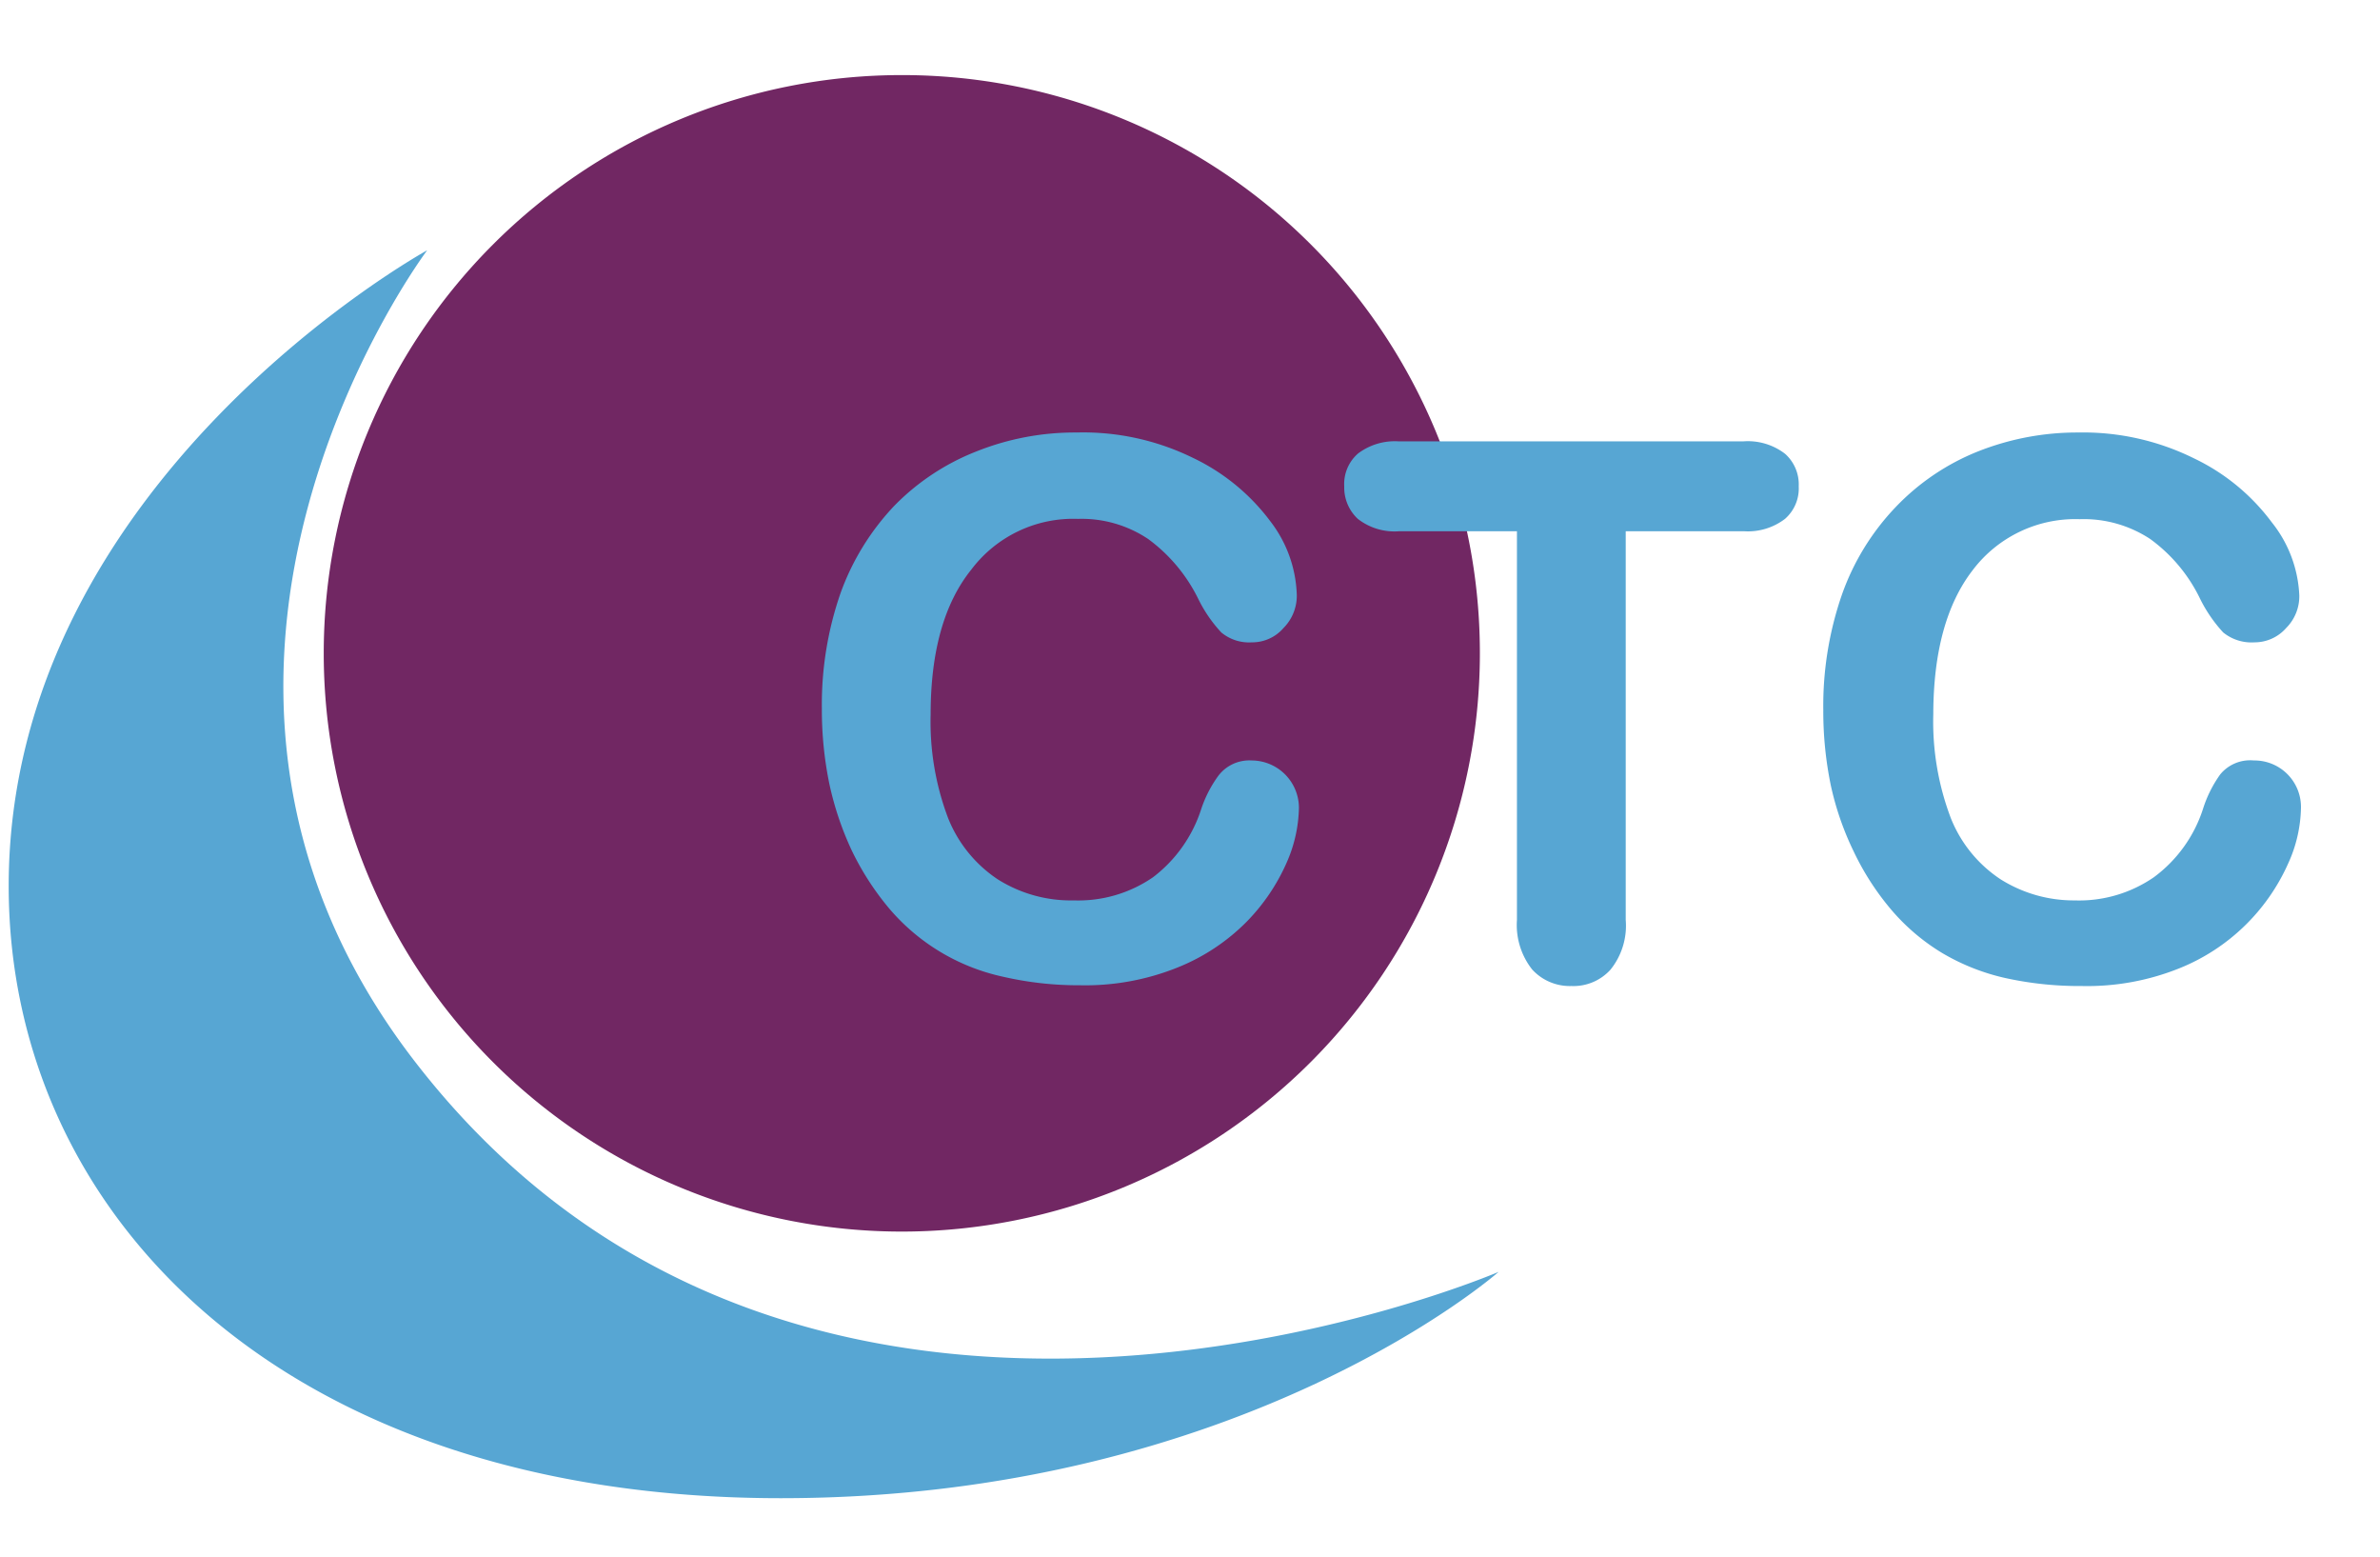
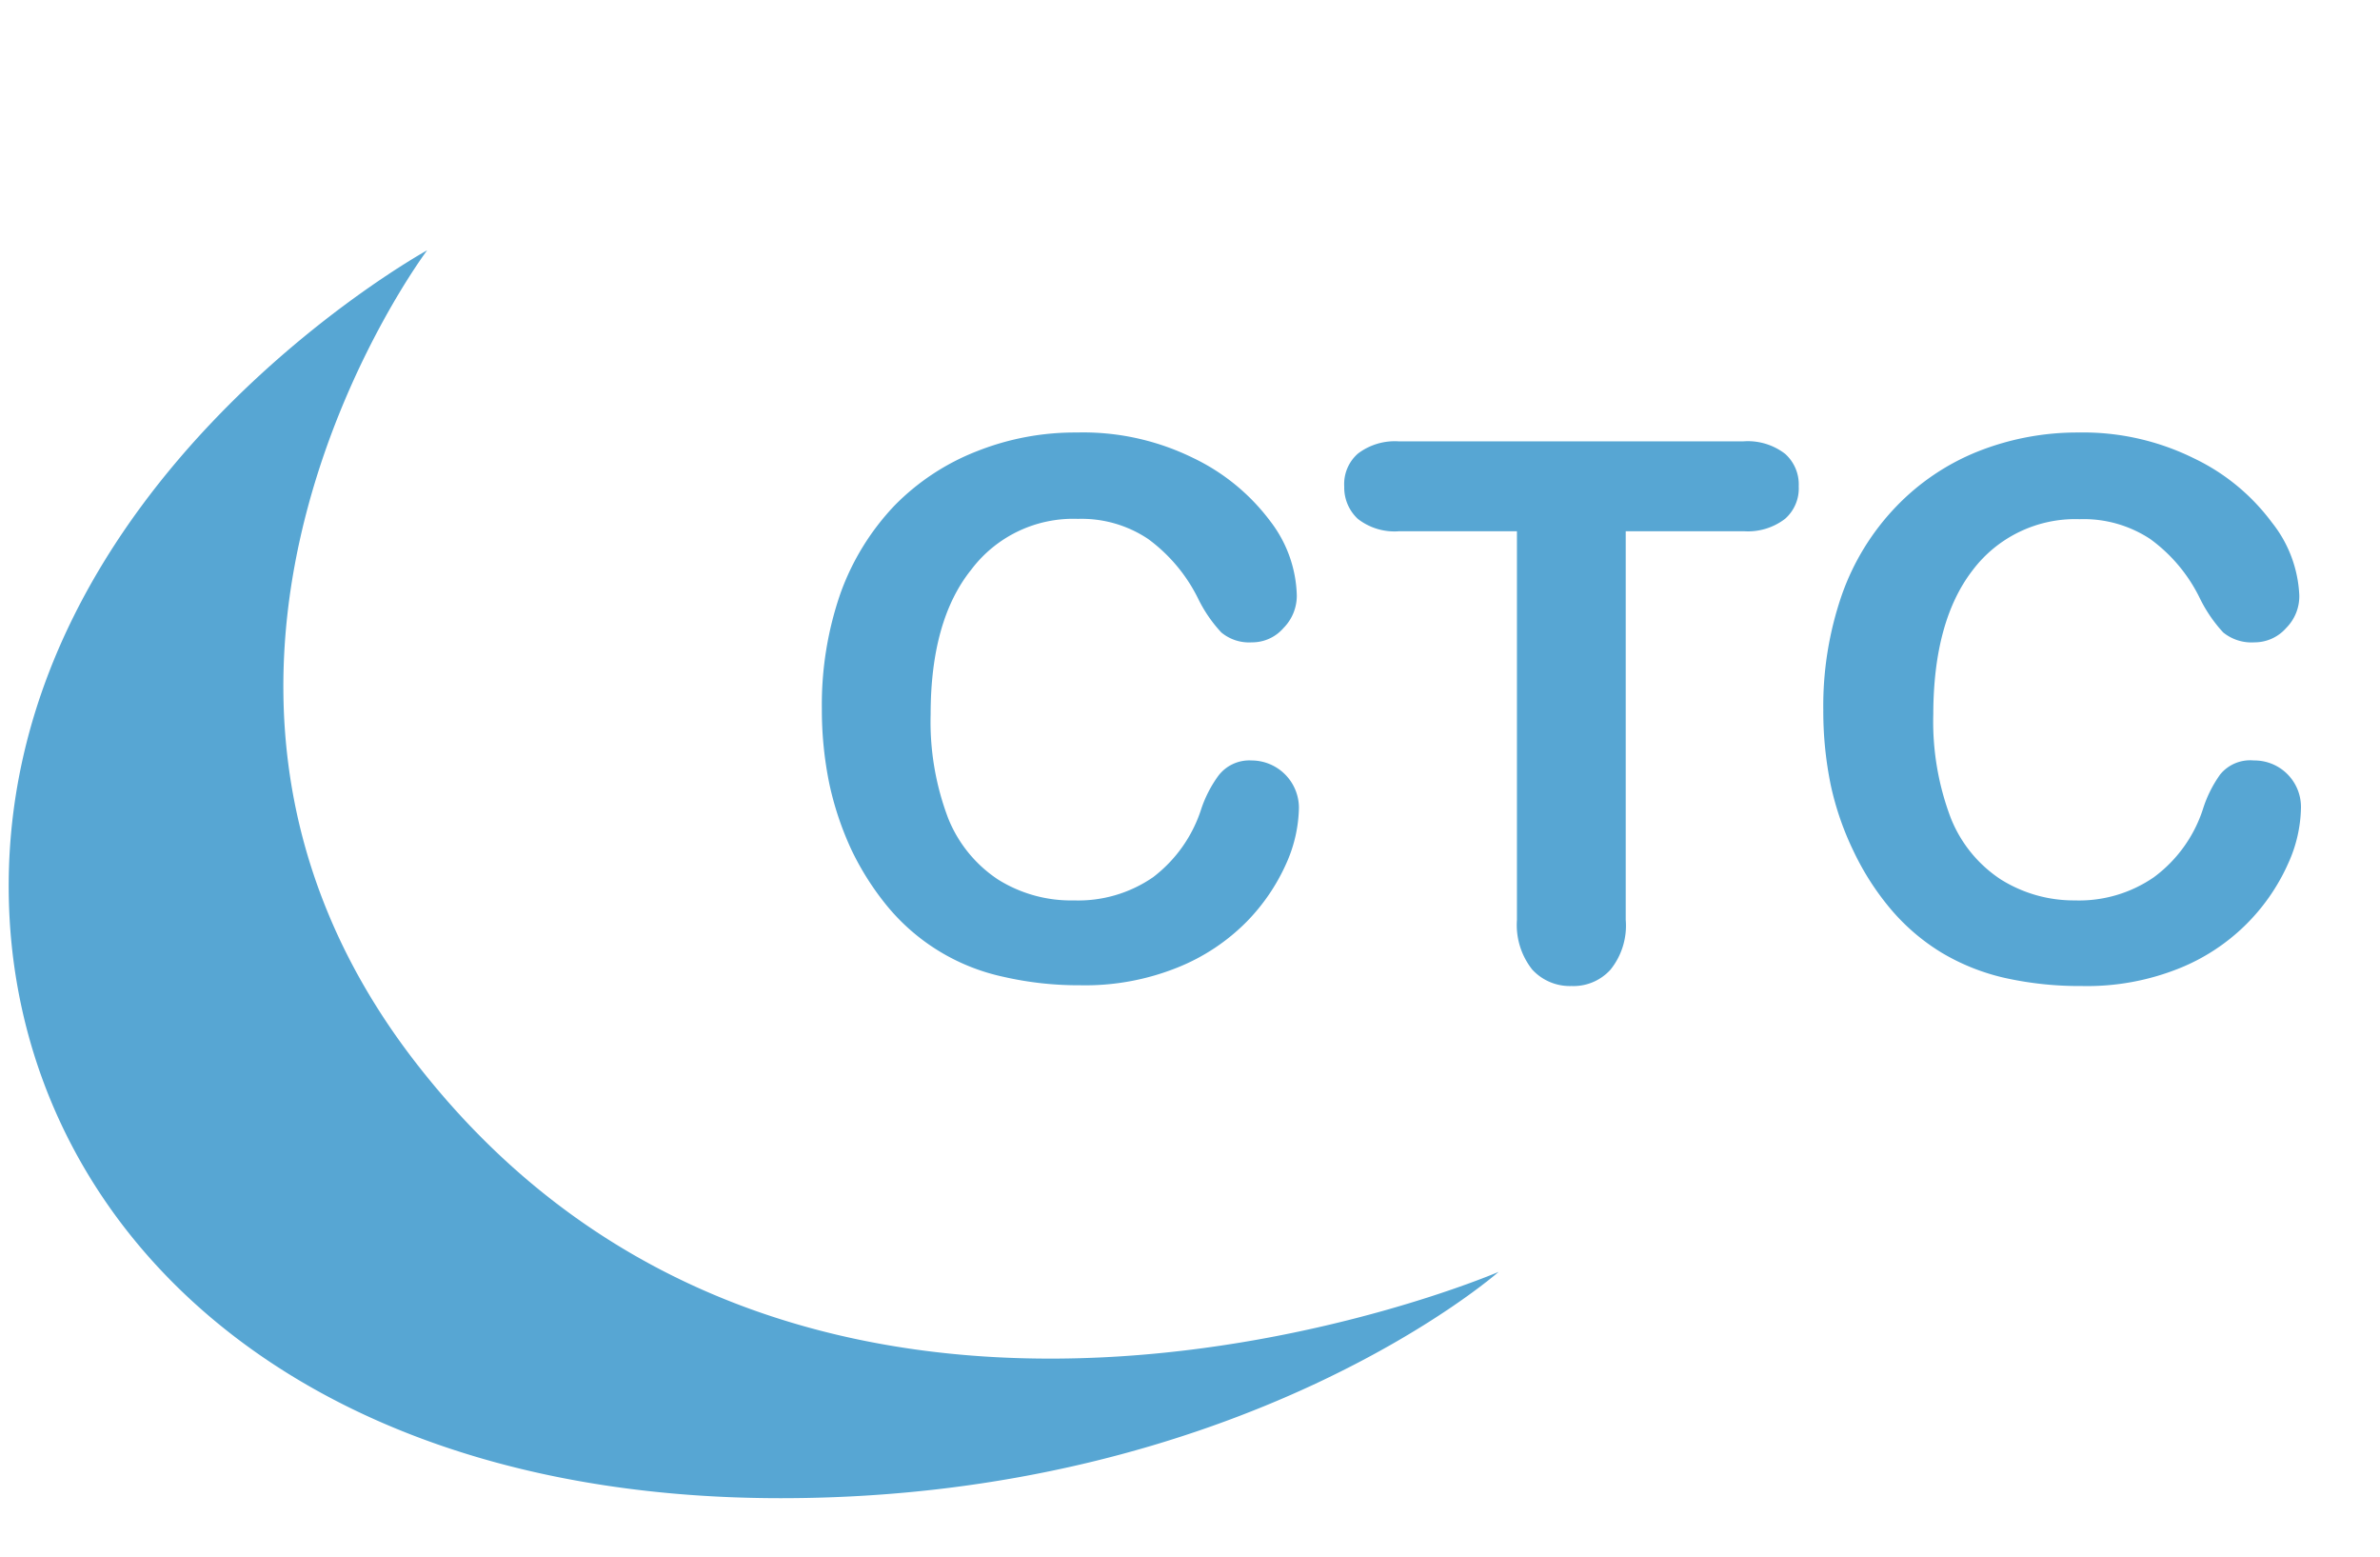
<svg xmlns="http://www.w3.org/2000/svg" viewBox="0 0 156 102">
  <title>Care Training Consortium</title>
-   <path fill="#712763" d="M97,42.81A37.89,37.89,0,1,1,59.11,4.92h0A37.86,37.86,0,0,1,97,42.77Z" />
  <path fill="#57a6d3" class="b" d="M85.14,52.93a9.29,9.29,0,0,1-.82,3.63,13,13,0,0,1-2.6,3.83,13.34,13.34,0,0,1-4.52,3,16.2,16.2,0,0,1-6.41,1.17A22,22,0,0,1,65.74,64a13.55,13.55,0,0,1-7.54-4.57,18.19,18.19,0,0,1-2.37-3.7,20.44,20.44,0,0,1-1.47-4.37,24,24,0,0,1-.49-4.93,22.23,22.23,0,0,1,1.23-7.58,16.37,16.37,0,0,1,3.53-5.72A15.35,15.35,0,0,1,64,29.58a17.39,17.39,0,0,1,6.57-1.24A16.34,16.34,0,0,1,78.19,30a13.66,13.66,0,0,1,5.1,4.19A8.3,8.3,0,0,1,85,39a3,3,0,0,1-.87,2.15,2.71,2.71,0,0,1-2.08.94,2.84,2.84,0,0,1-2-.65,9.11,9.11,0,0,1-1.52-2.22,10.72,10.72,0,0,0-3.27-3.9A7.84,7.84,0,0,0,70.66,34a8.37,8.37,0,0,0-7,3.33Q61,40.64,61,46.81a17.79,17.79,0,0,0,1.15,6.81,8.67,8.67,0,0,0,3.25,4,9,9,0,0,0,5,1.38,8.63,8.63,0,0,0,5.18-1.52A9.11,9.11,0,0,0,78.74,53a8,8,0,0,1,1.12-2.17,2.55,2.55,0,0,1,2.17-1,3.11,3.11,0,0,1,3.11,3.11h0ZM114.31,34.81h-7.75V60.28a4.59,4.59,0,0,1-1,3.26A3.27,3.27,0,0,1,103,64.61a3.34,3.34,0,0,1-2.57-1.08,4.71,4.71,0,0,1-1-3.25V34.81H91.72A3.91,3.91,0,0,1,89,34a2.8,2.8,0,0,1-.89-2.12,2.65,2.65,0,0,1,.9-2.16,4,4,0,0,1,2.67-.8h22.59a4,4,0,0,1,2.74.82,2.69,2.69,0,0,1,.89,2.13A2.65,2.65,0,0,1,117,34,4,4,0,0,1,114.31,34.81ZM150.82,52.93a9.12,9.12,0,0,1-.83,3.63,13.18,13.18,0,0,1-7.12,6.88,16.2,16.2,0,0,1-6.41,1.17,22.56,22.56,0,0,1-5.05-.53,14.26,14.26,0,0,1-4.12-1.64,13.66,13.66,0,0,1-3.41-2.93,17.51,17.51,0,0,1-2.37-3.7A19.25,19.25,0,0,1,120,51.45a24,24,0,0,1-.49-4.93,22.23,22.23,0,0,1,1.23-7.58,16,16,0,0,1,3.53-5.73,15.29,15.29,0,0,1,5.38-3.63,17.64,17.64,0,0,1,6.58-1.24,16.37,16.37,0,0,1,7.59,1.7,13.7,13.7,0,0,1,5.09,4.19,8.23,8.23,0,0,1,1.8,4.77,2.94,2.94,0,0,1-.86,2.15,2.75,2.75,0,0,1-2.08.94,2.94,2.94,0,0,1-2.05-.65,9.4,9.4,0,0,1-1.52-2.22,10.44,10.44,0,0,0-3.26-3.9,7.92,7.92,0,0,0-4.63-1.3,8.43,8.43,0,0,0-7,3.33q-2.58,3.33-2.59,9.45a17.79,17.79,0,0,0,1.15,6.81,8.61,8.61,0,0,0,3.25,4A9,9,0,0,0,136,59a8.63,8.63,0,0,0,5.18-1.52A9,9,0,0,0,144.4,53a8,8,0,0,1,1.13-2.26,2.54,2.54,0,0,1,2.2-.91,3.05,3.05,0,0,1,3.09,3v.1ZM28,16.4S7.53,43.59,26.92,69.2C52.59,103,98.23,83.34,98.23,83.34S81.41,98.17,51.18,98.17C18.58,98.17.57,79.59.57,58.06.57,31.47,28,16.4,28,16.4Z" />
</svg>